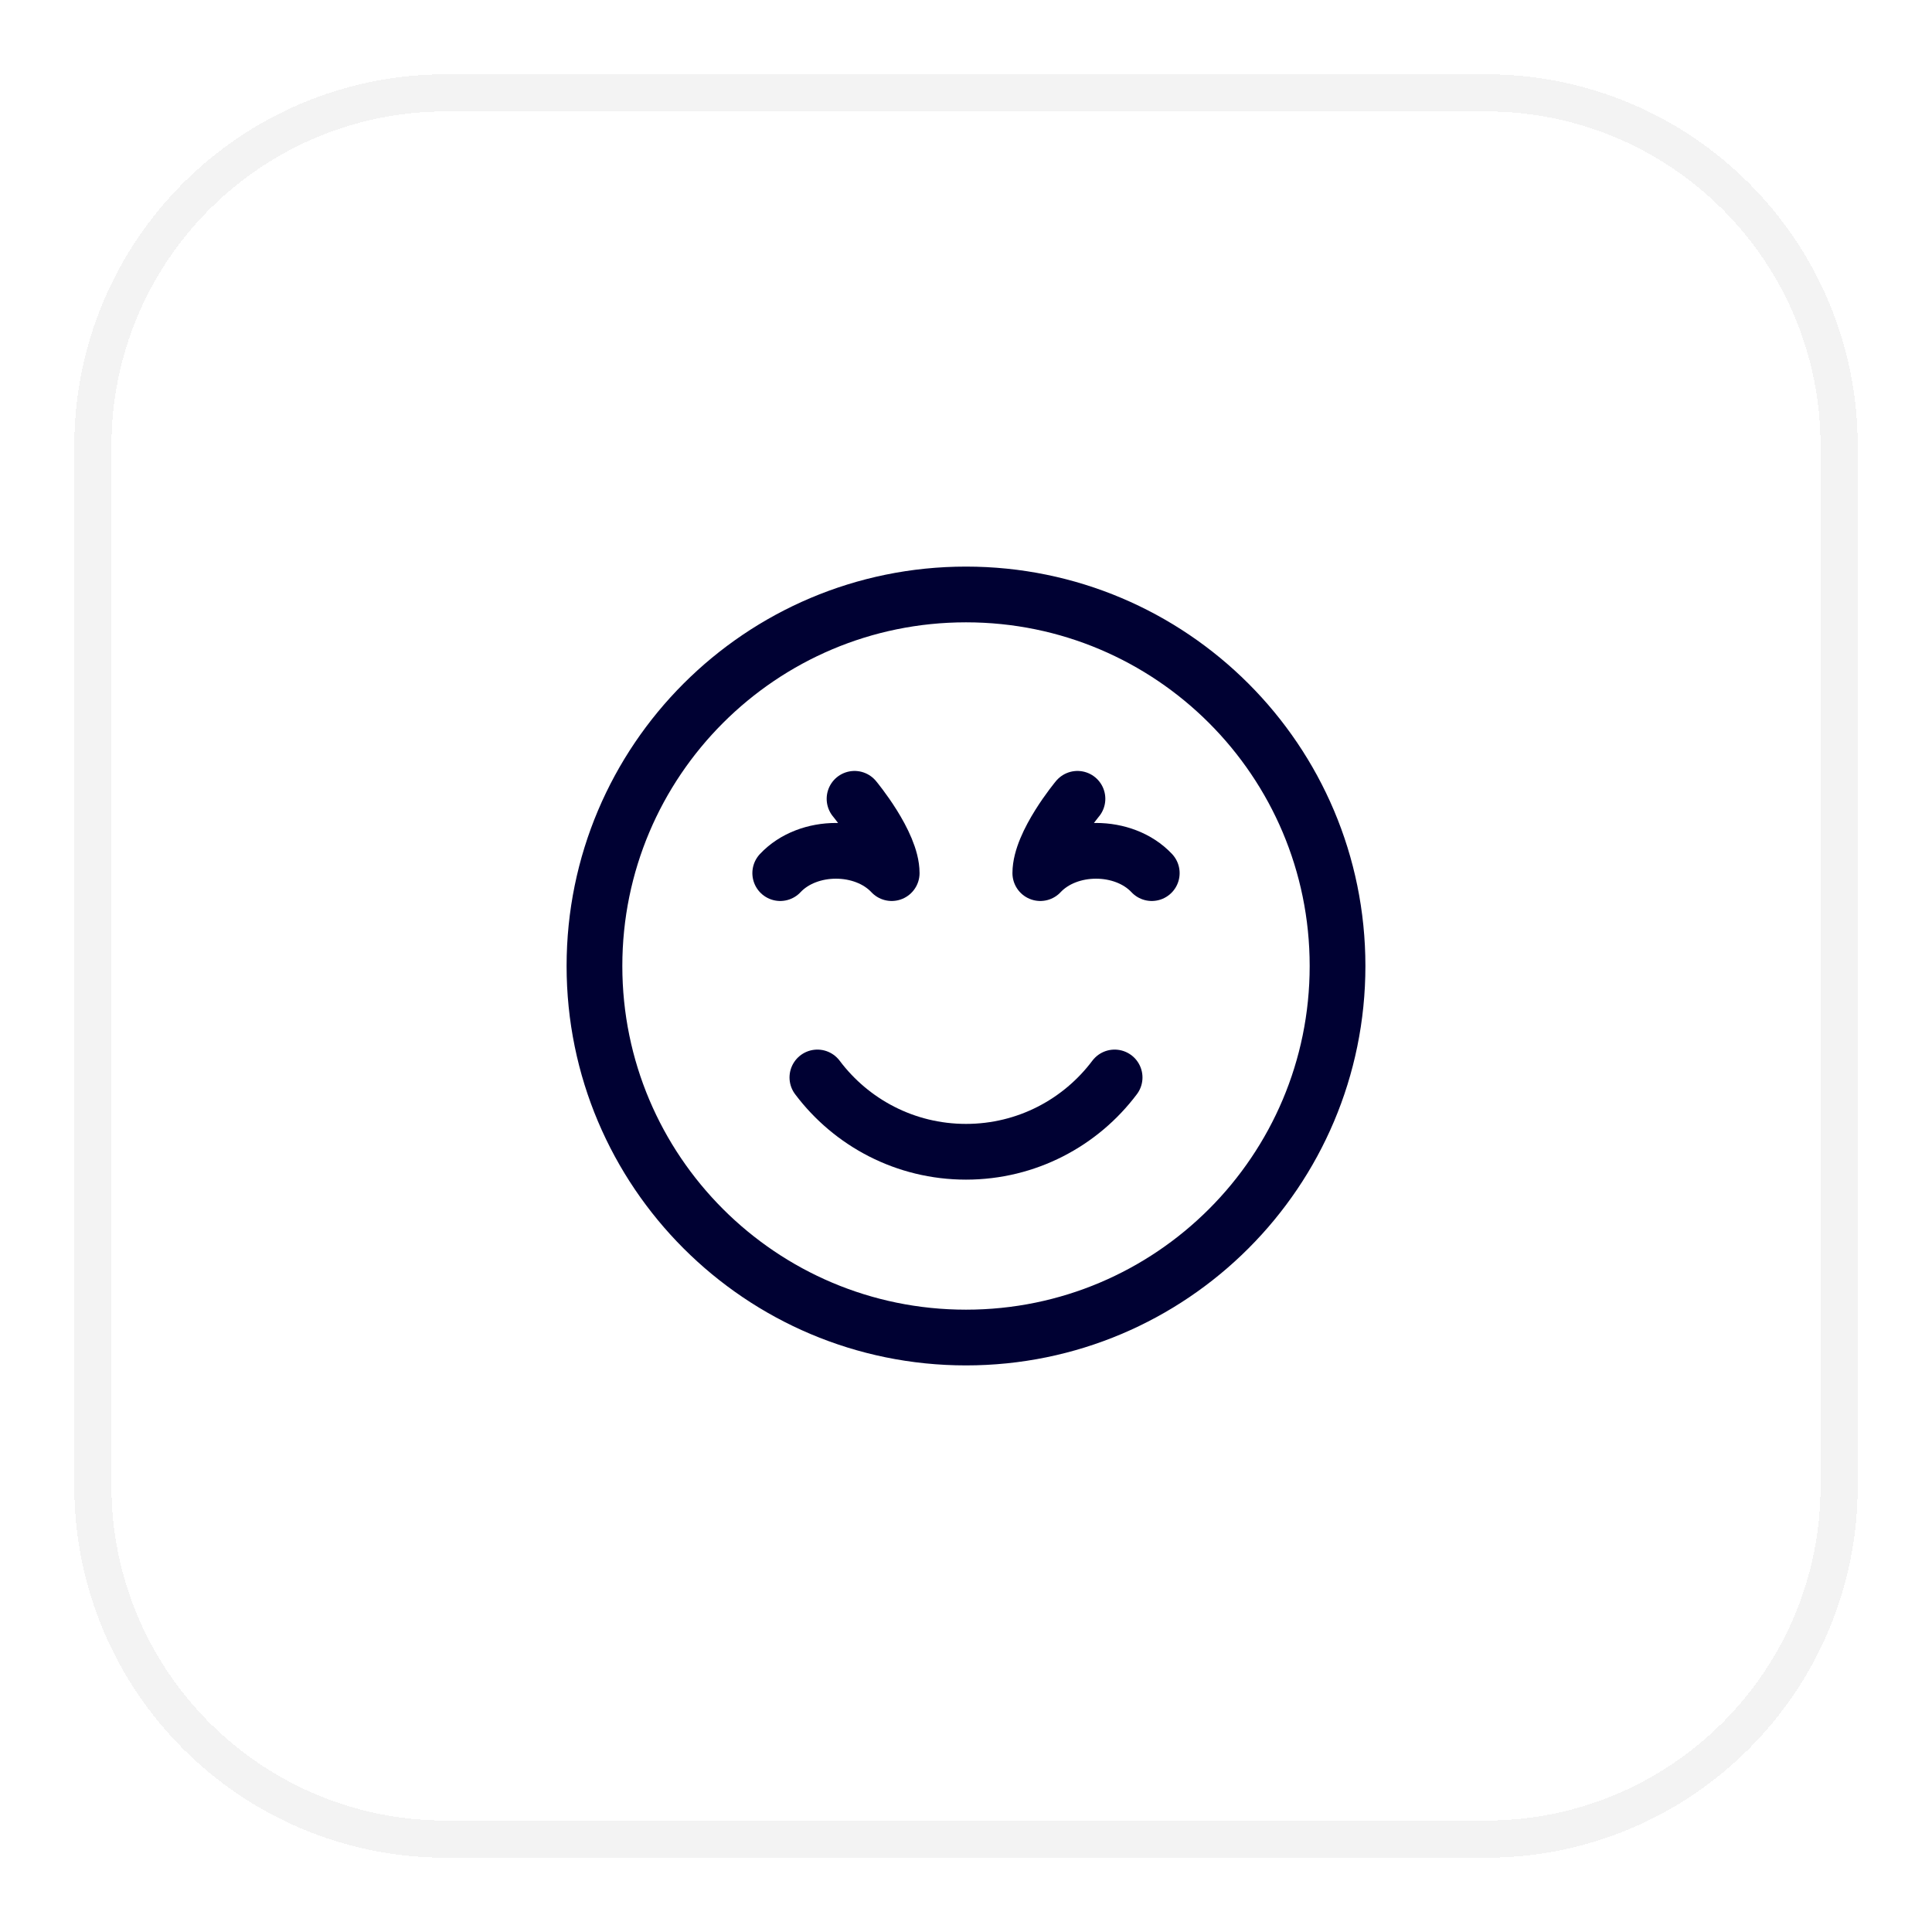
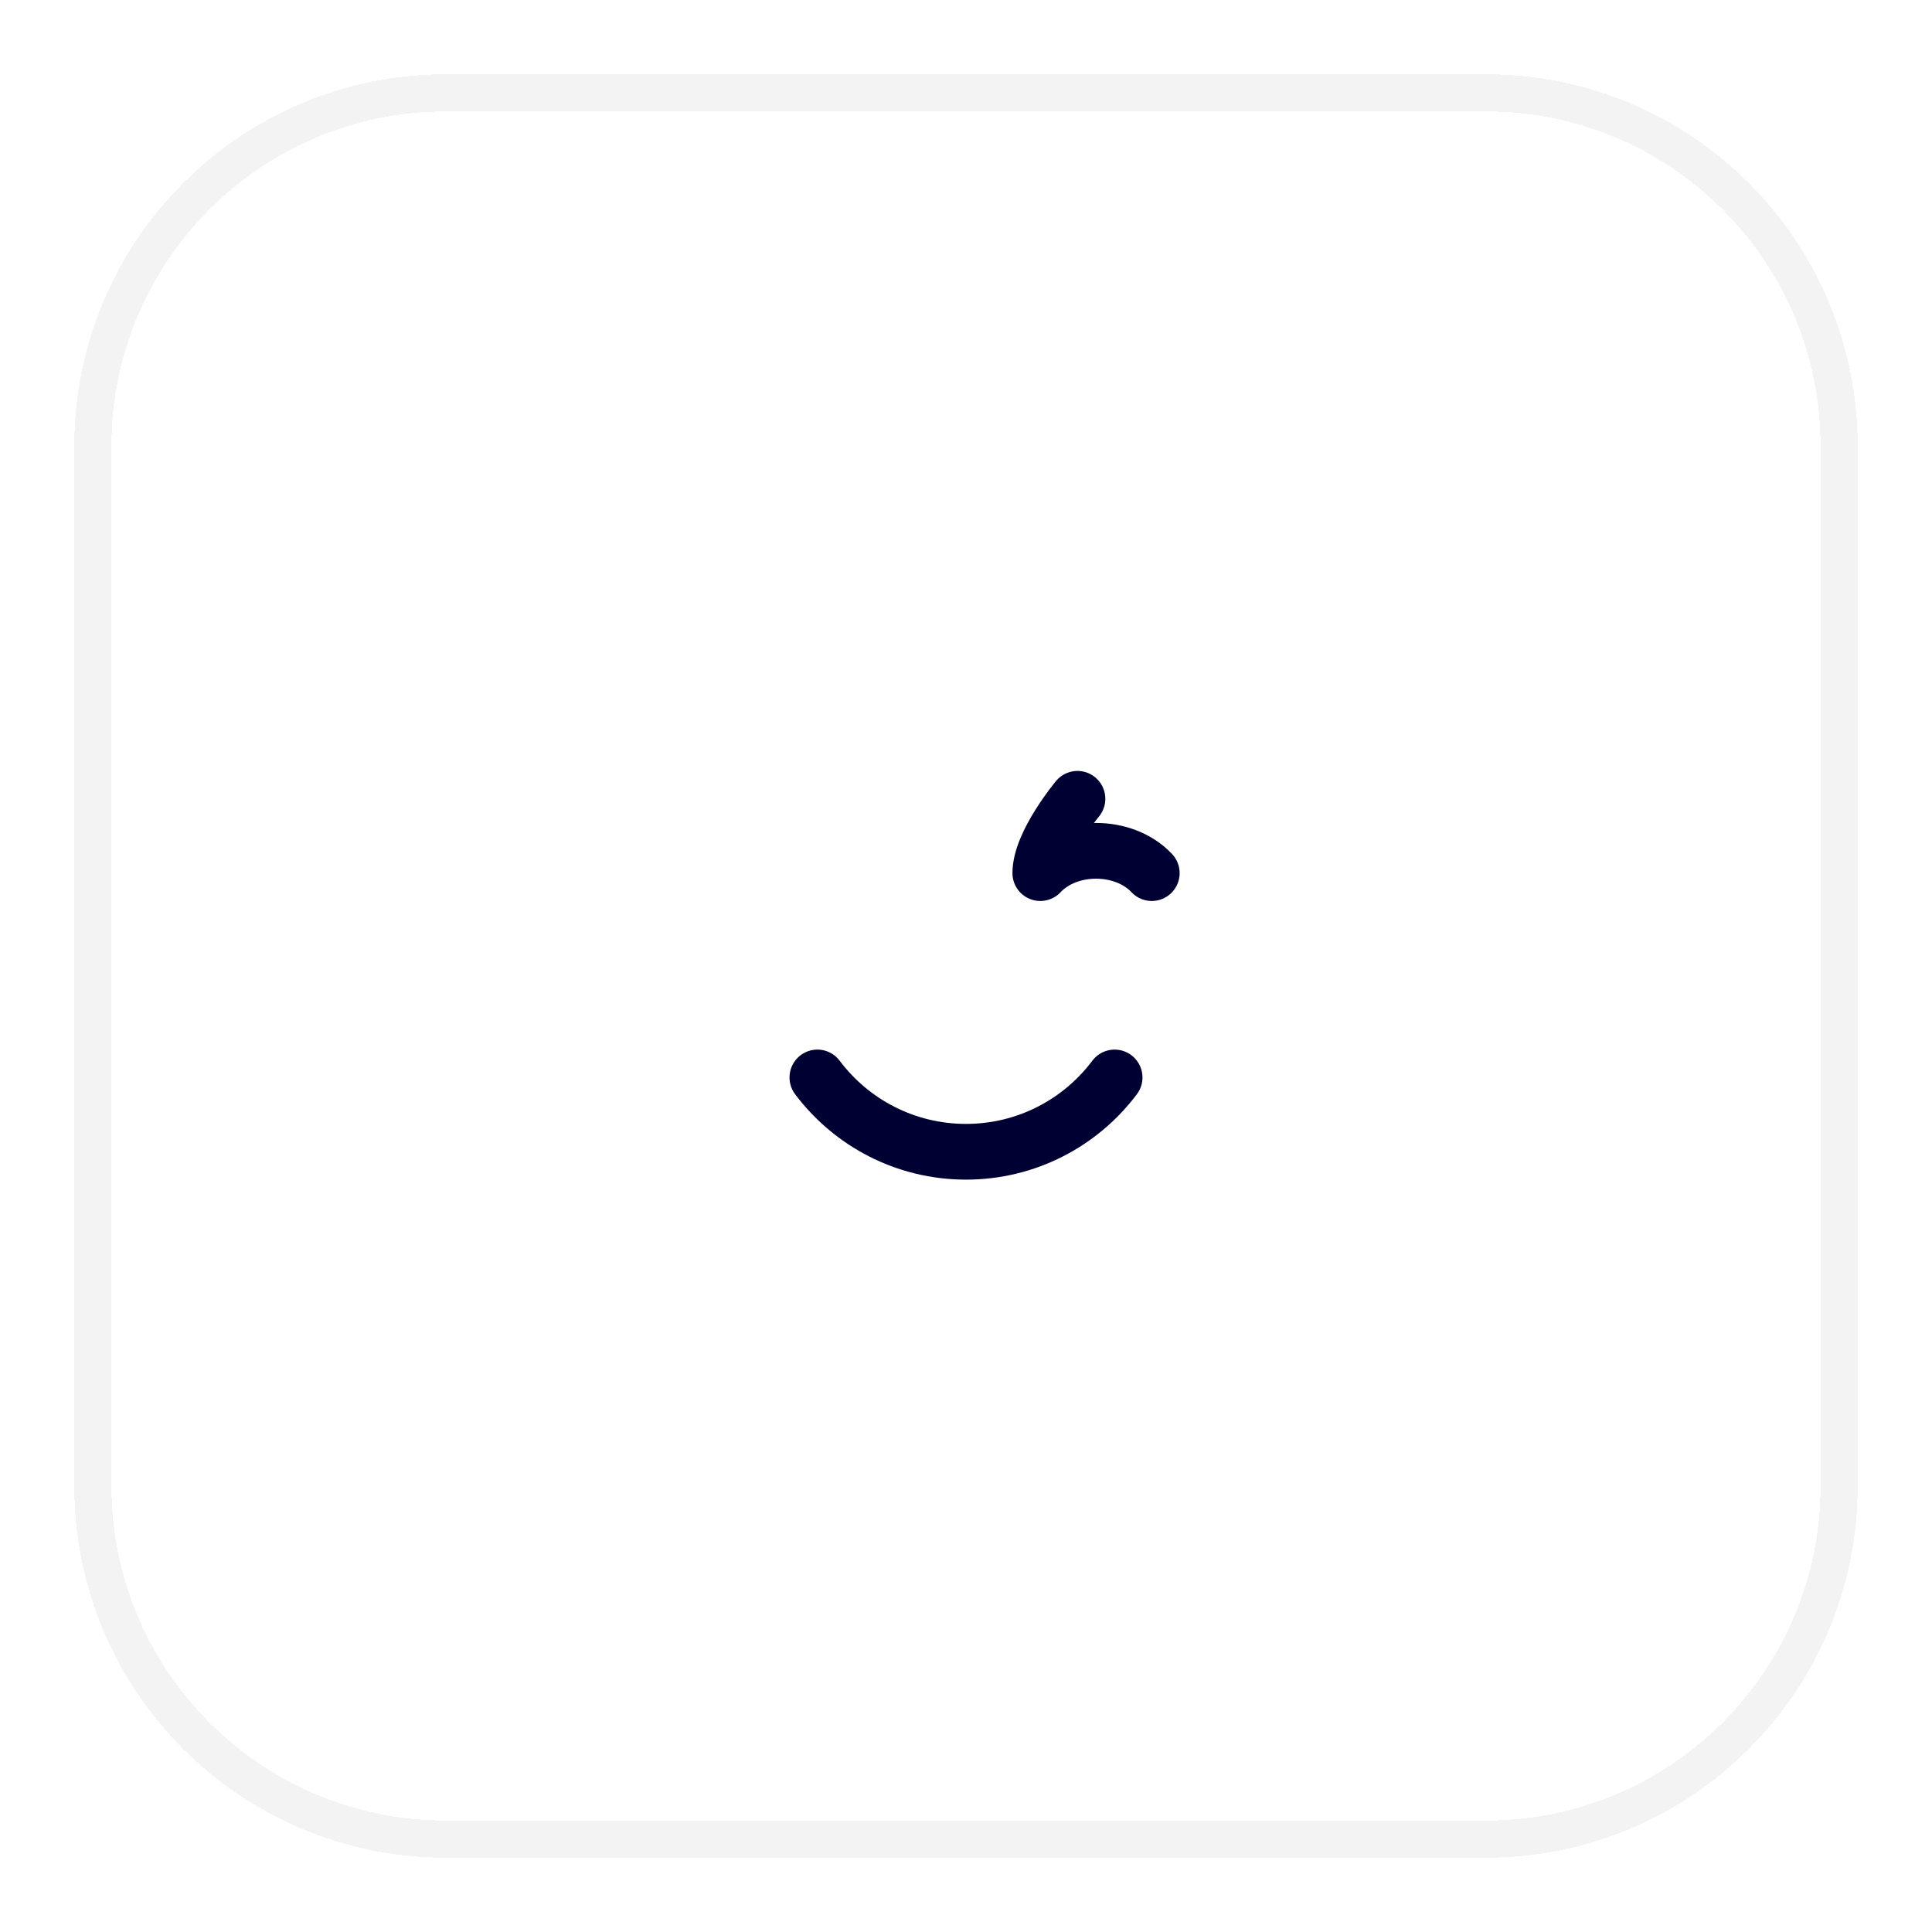
<svg xmlns="http://www.w3.org/2000/svg" width="52" height="52" viewBox="0 0 52 52" fill="none">
  <g filter="url(#filter0_d_4051_124)">
-     <path d="M2 11C2 5.477 6.477 1 12 1H40C45.523 1 50 5.477 50 11V39C50 44.523 45.523 49 40 49H12C6.477 49 2 44.523 2 39V11Z" fill="white" shape-rendering="crispEdges" />
    <path d="M2.5 11C2.5 5.753 6.753 1.5 12 1.5H40C45.247 1.5 49.5 5.753 49.5 11V39C49.5 44.247 45.247 48.5 40 48.5H12C6.753 48.5 2.5 44.247 2.5 39V11Z" stroke="black" stroke-opacity="0.05" shape-rendering="crispEdges" />
-     <path d="M26 35C31.523 35 36 30.523 36 25C36 19.477 31.523 15 26 15C20.477 15 16 19.477 16 25C16 30.523 20.477 35 26 35Z" stroke="#000133" stroke-width="1.5" stroke-linecap="round" stroke-linejoin="round" />
    <path d="M22 28C22.912 29.214 24.364 30 26 30C27.636 30 29.088 29.214 30 28" stroke="#000133" stroke-width="1.5" stroke-linecap="round" stroke-linejoin="round" />
    <path d="M29 20.5C29 20.5 28 21.7 28 22.5C28.75 21.7 30.25 21.7 31 22.5" stroke="#000133" stroke-width="1.5" stroke-linecap="round" stroke-linejoin="round" />
-     <path d="M23 20.5C23 20.5 24 21.7 24 22.5C23.25 21.7 21.75 21.7 21 22.5" stroke="#000133" stroke-width="1.5" stroke-linecap="round" stroke-linejoin="round" />
  </g>
  <defs>
    <filter id="filter0_d_4051_124" x="0" y="0" width="52" height="52" filterUnits="userSpaceOnUse" color-interpolation-filters="sRGB">
      <feFlood flood-opacity="0" result="BackgroundImageFix" />
      <feColorMatrix in="SourceAlpha" type="matrix" values="0 0 0 0 0 0 0 0 0 0 0 0 0 0 0 0 0 0 127 0" result="hardAlpha" />
      <feOffset dy="1" />
      <feGaussianBlur stdDeviation="1" />
      <feComposite in2="hardAlpha" operator="out" />
      <feColorMatrix type="matrix" values="0 0 0 0 0.063 0 0 0 0 0.094 0 0 0 0 0.157 0 0 0 0.05 0" />
      <feBlend mode="normal" in2="BackgroundImageFix" result="effect1_dropShadow_4051_124" />
      <feBlend mode="normal" in="SourceGraphic" in2="effect1_dropShadow_4051_124" result="shape" />
    </filter>
  </defs>
</svg>